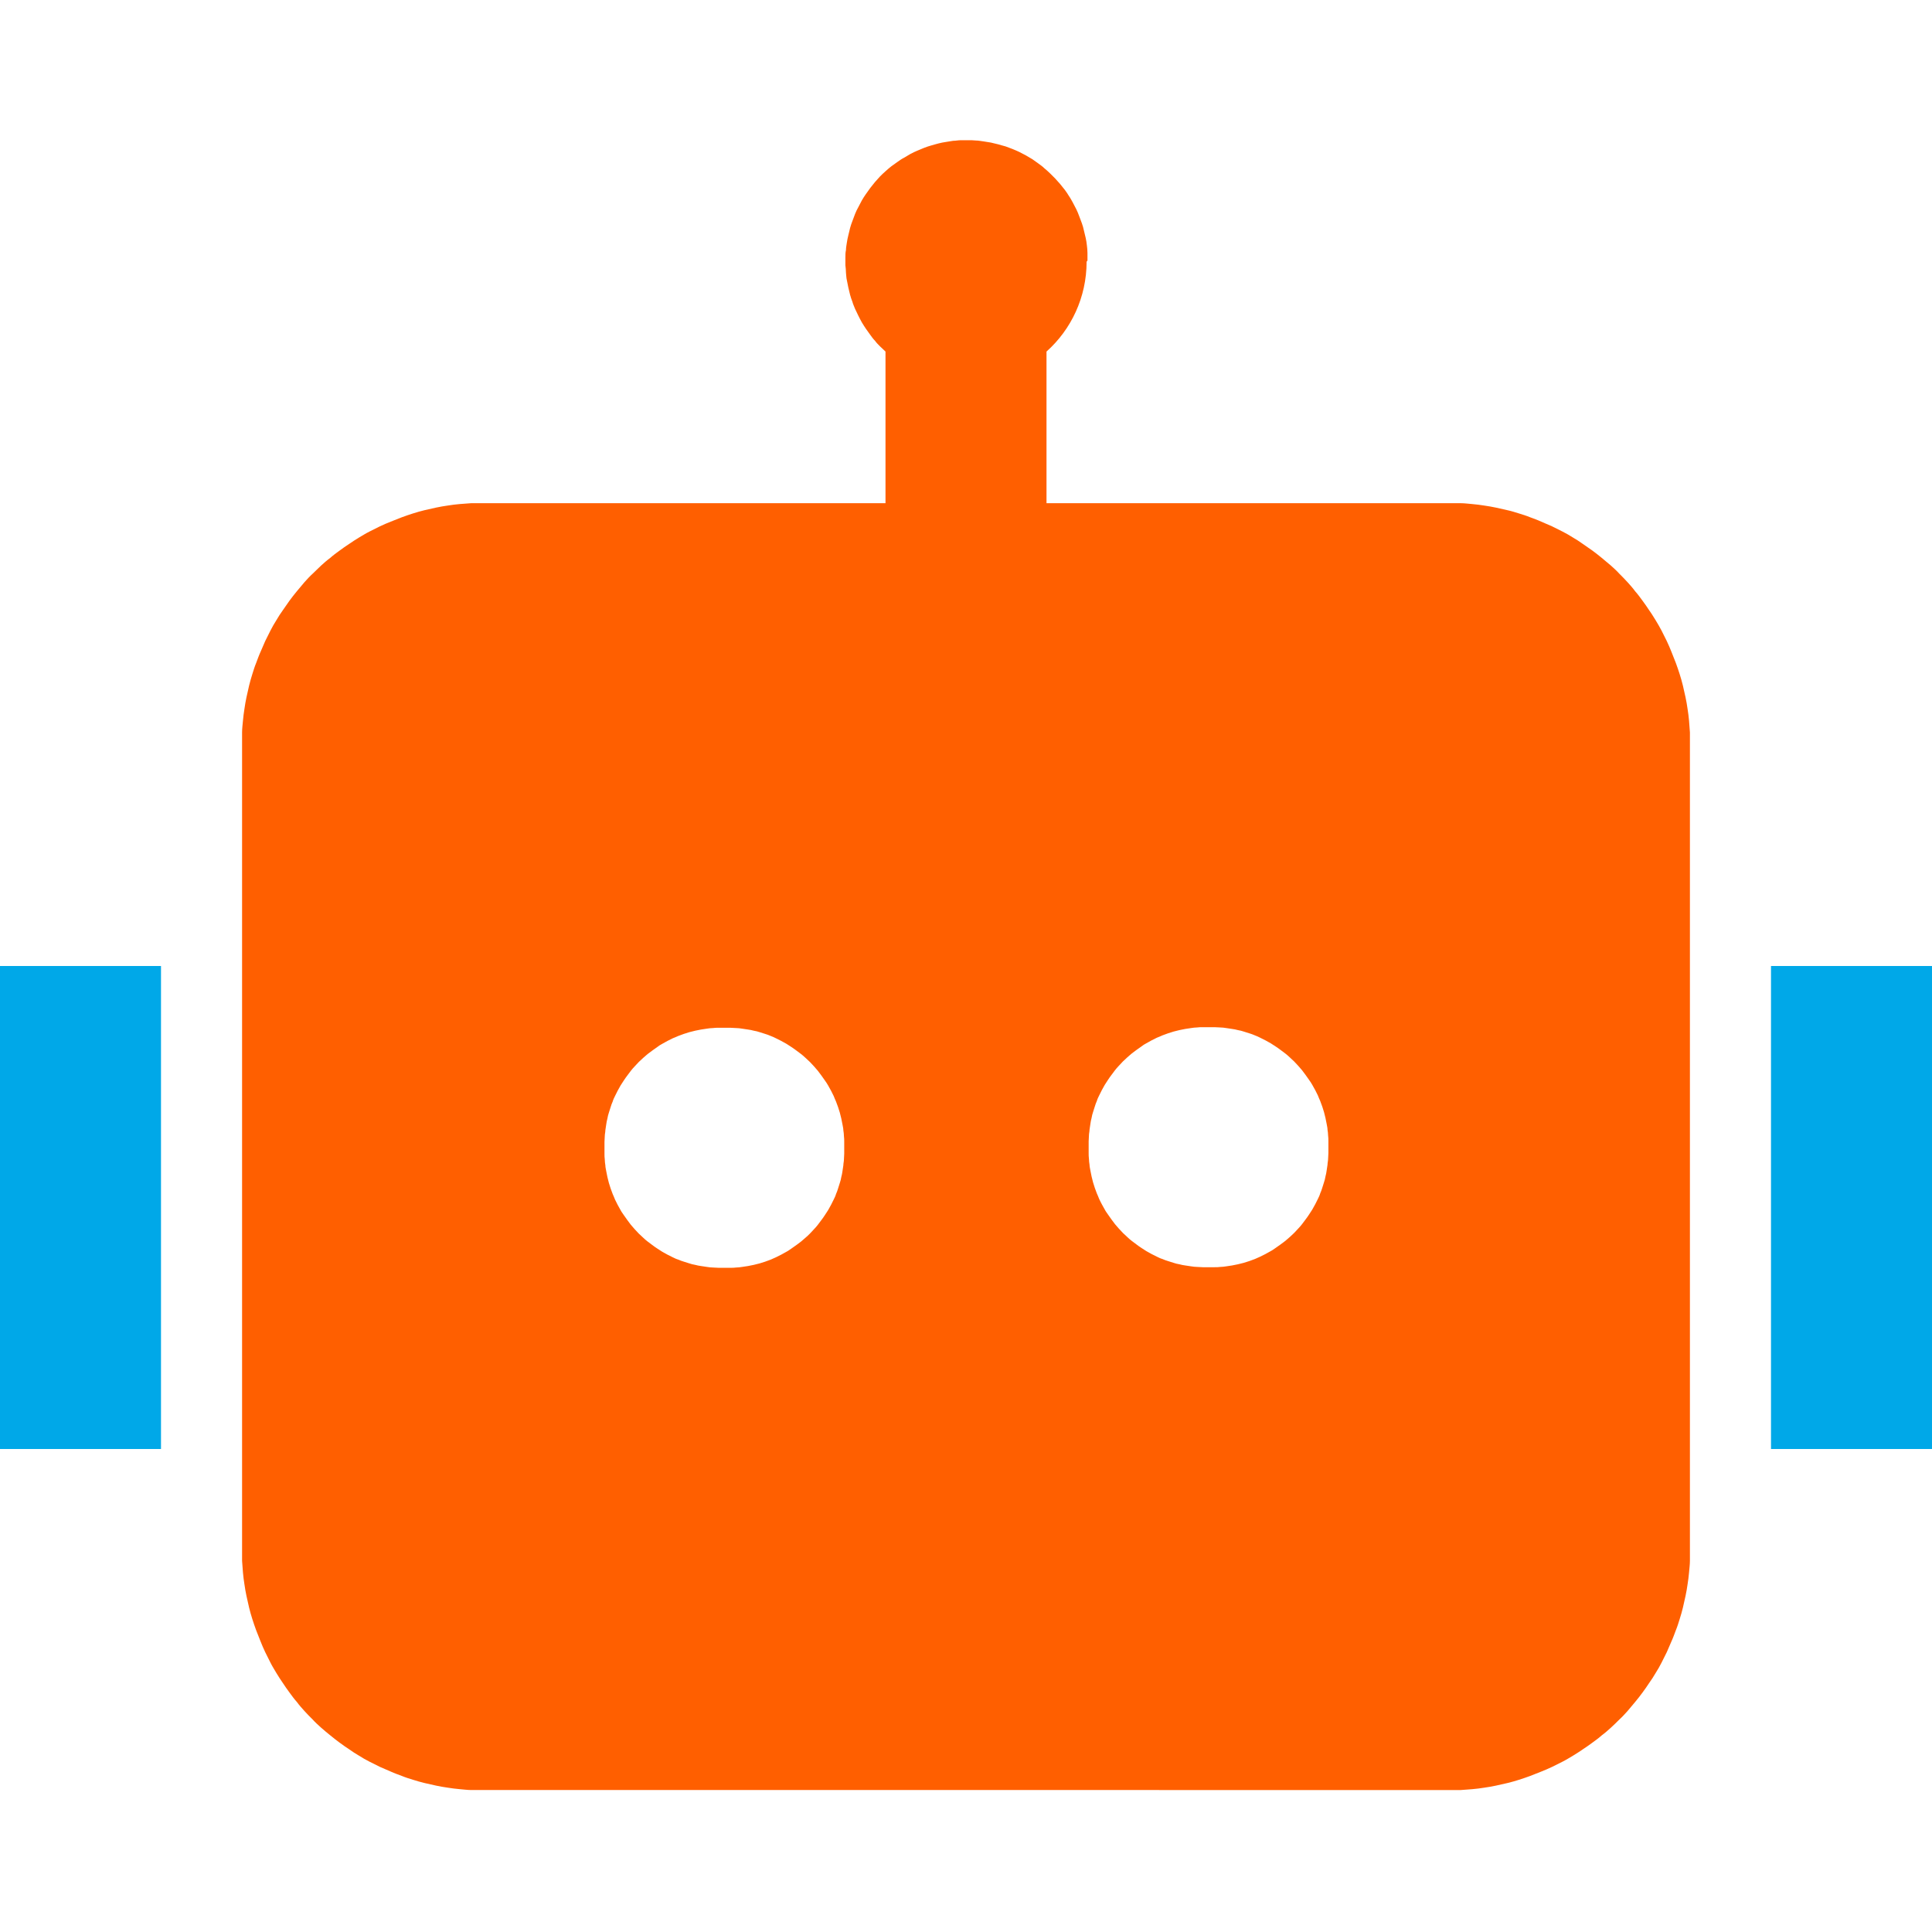
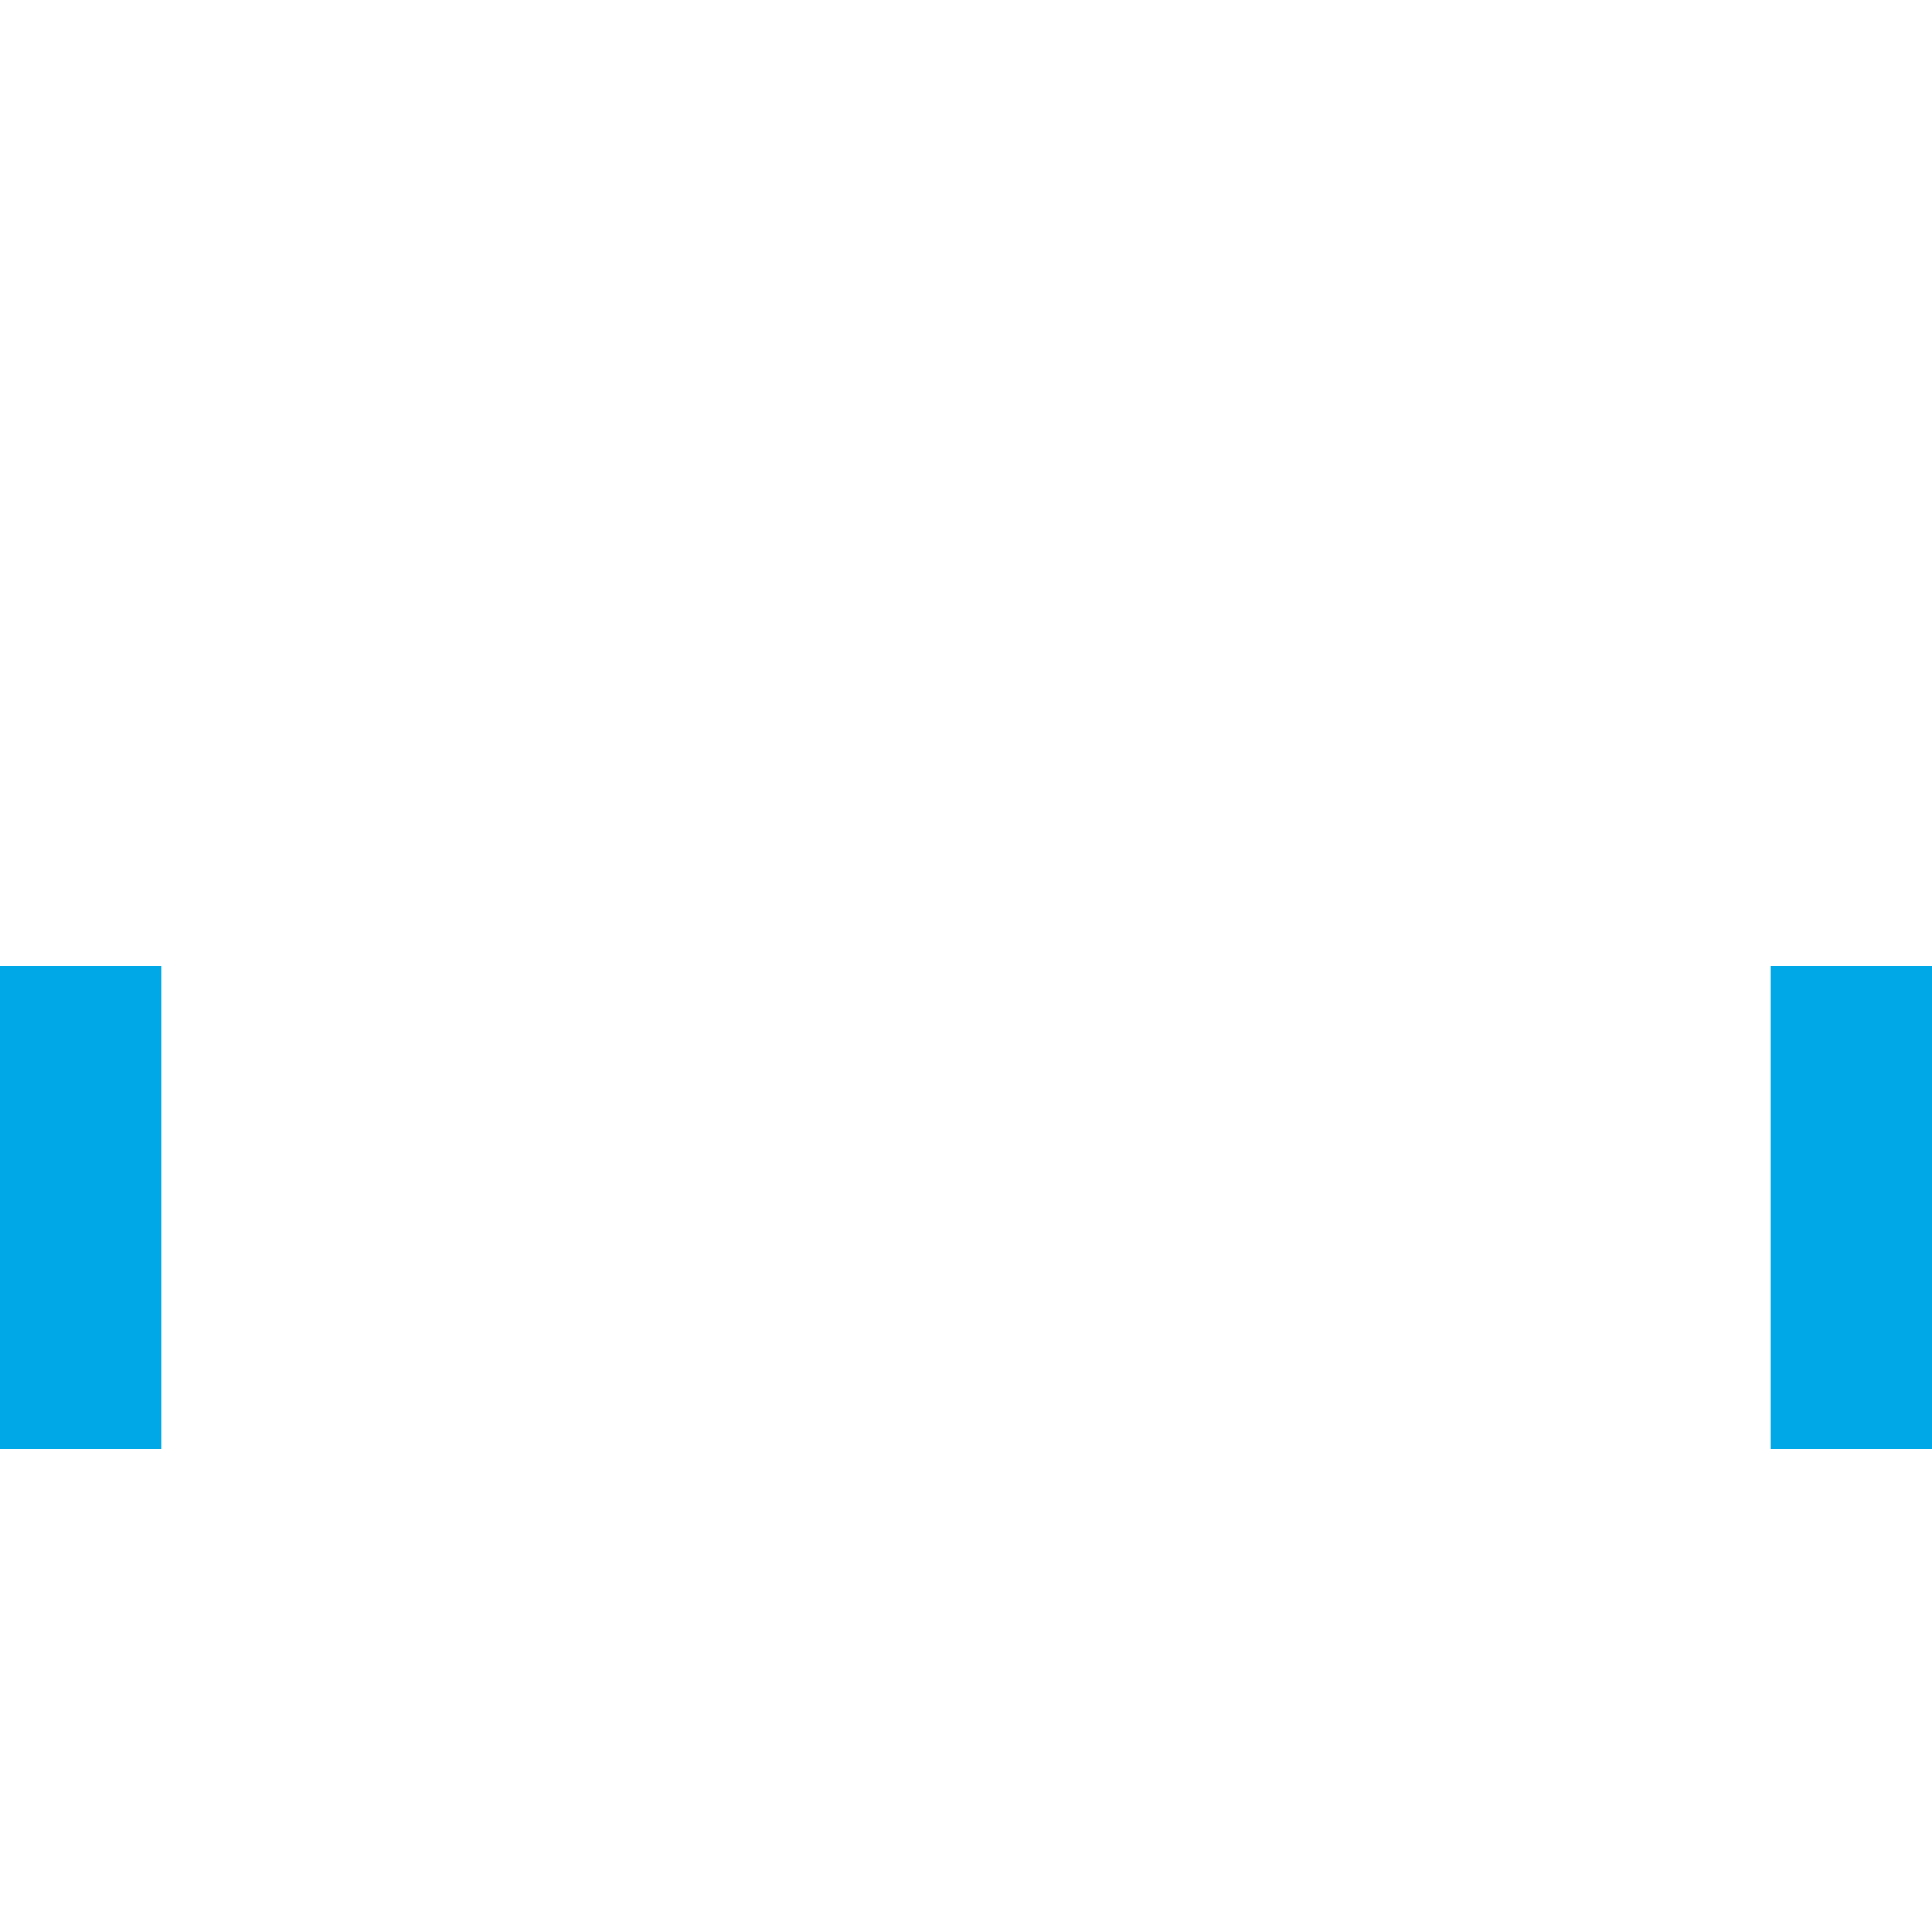
<svg xmlns="http://www.w3.org/2000/svg" id="b" data-name="图层 2" width="66" height="66" viewBox="0 0 66 66">
  <g id="c" data-name="图层 1">
    <rect width="66" height="66" style="fill: none;" />
    <g>
-       <path d="M37.12,8.94c0,1.22-.53,2.32-1.37,3.07v5.18h13.75c.14,0,.27,0,.4,0,.13,0,.27.02.4.03.13.01.27.03.4.05.13.02.27.04.4.07.13.03.26.06.4.09s.26.07.39.11c.13.04.26.08.38.13.13.05.25.09.38.15.12.05.25.11.37.16.12.06.24.12.36.18.12.06.24.13.35.2.12.07.23.14.34.22.11.08.22.15.33.23.11.08.21.16.32.25.1.09.21.17.31.26s.2.18.29.28c.1.1.19.19.28.29.09.1.18.2.26.31.09.1.17.21.25.32.08.11.16.22.23.33.08.11.15.23.22.34.07.12.14.23.2.35.06.12.12.24.18.36.06.12.11.25.16.37.05.12.1.25.15.38.05.13.09.26.13.38.04.13.08.26.11.39.03.13.06.26.09.4.03.13.05.27.07.4.02.13.04.27.05.4.01.13.02.27.03.4,0,.13,0,.27,0,.4v27.5c0,.14,0,.27,0,.4,0,.13-.02.27-.03.4-.01.13-.03.27-.05.4-.02.13-.04.27-.07.4-.03.13-.06.26-.09.4-.03.13-.07.26-.11.39-.04.13-.08.26-.13.38-.05.13-.09.25-.15.38-.05.12-.11.25-.16.37-.06.12-.12.24-.18.36-.06.12-.13.24-.2.35-.07.12-.14.23-.22.34-.07.11-.15.22-.23.33-.08.11-.16.21-.25.32-.09.1-.17.21-.26.31-.09.1-.18.2-.28.29-.1.1-.19.19-.29.28-.1.09-.2.18-.31.26-.1.09-.21.17-.32.25-.11.08-.22.16-.33.23-.11.08-.23.15-.34.22-.12.07-.23.14-.35.2-.12.06-.24.12-.36.18-.12.06-.25.11-.37.16-.12.05-.25.1-.38.15-.13.05-.26.09-.38.13-.13.04-.26.08-.39.11-.13.03-.26.06-.4.09-.13.03-.27.05-.4.07-.13.02-.27.04-.4.05-.13.01-.27.02-.4.03-.13,0-.27,0-.4,0H16.5c-.14,0-.27,0-.4,0-.13,0-.27-.02-.4-.03-.13-.01-.27-.03-.4-.05-.13-.02-.27-.04-.4-.07-.13-.03-.26-.06-.4-.09-.13-.03-.26-.07-.39-.11-.13-.04-.26-.08-.38-.13-.13-.05-.25-.09-.38-.15-.12-.05-.25-.11-.37-.16-.12-.06-.24-.12-.36-.18-.12-.06-.24-.13-.35-.2-.12-.07-.23-.14-.34-.22-.11-.07-.22-.15-.33-.23-.11-.08-.21-.16-.32-.25s-.21-.17-.31-.26c-.1-.09-.2-.18-.29-.28-.1-.1-.19-.19-.28-.29-.09-.1-.18-.2-.26-.31-.09-.1-.17-.21-.25-.32-.08-.11-.16-.22-.23-.33-.08-.11-.15-.23-.22-.34-.07-.12-.14-.23-.2-.35-.06-.12-.12-.24-.18-.36-.06-.12-.11-.25-.16-.37-.05-.12-.1-.25-.15-.38-.05-.13-.09-.26-.13-.38-.04-.13-.08-.26-.11-.39-.03-.13-.06-.26-.09-.4-.03-.13-.05-.27-.07-.4-.02-.13-.04-.27-.05-.4-.01-.13-.02-.27-.03-.4,0-.13,0-.27,0-.4v-27.5c0-.14,0-.27,0-.4,0-.14.02-.27.03-.4.01-.13.03-.27.05-.4.02-.13.04-.27.07-.4.03-.13.06-.26.09-.4.03-.13.07-.26.11-.39.04-.13.08-.26.13-.38.05-.13.09-.25.15-.38.05-.12.11-.25.16-.37.06-.12.12-.24.18-.36.06-.12.13-.24.2-.35.07-.12.14-.23.22-.34.08-.11.15-.22.23-.33.08-.11.16-.21.25-.32.09-.1.17-.21.26-.31.09-.1.18-.2.28-.29s.19-.19.29-.28c.1-.09.2-.18.31-.26.1-.09.21-.17.32-.25.11-.08.22-.16.33-.23.11-.08.23-.15.34-.22.12-.07.23-.14.35-.2.12-.06.24-.12.36-.18.12-.06.25-.11.37-.16.12-.05.25-.1.38-.15.13-.05.26-.09.38-.13.13-.04.26-.08.39-.11s.26-.06.4-.09c.13-.03.27-.05.4-.07.13-.02.27-.04.4-.05.13-.01.27-.02.4-.03.13,0,.27,0,.4,0h13.75v-5.18c-.06-.06-.13-.12-.19-.18-.06-.06-.12-.12-.17-.19-.06-.06-.11-.13-.16-.2-.05-.07-.1-.14-.15-.21-.05-.07-.09-.14-.14-.22-.04-.07-.08-.15-.12-.23s-.07-.15-.11-.23c-.03-.08-.07-.16-.09-.24-.03-.08-.06-.16-.08-.24-.02-.08-.04-.17-.06-.25-.02-.08-.03-.17-.05-.25s-.02-.17-.03-.25c0-.09-.01-.17-.02-.26,0-.09,0-.17,0-.26,0-.09,0-.17.02-.26,0-.09.02-.17.03-.25.01-.08.03-.17.05-.25.02-.08.04-.17.06-.25.02-.08.05-.16.08-.24.03-.08.06-.16.09-.24.03-.08.07-.16.11-.23.04-.08.08-.15.12-.23.04-.07.09-.15.14-.22.05-.07.1-.14.15-.21.05-.07.11-.13.16-.2.06-.06.11-.13.17-.19.06-.06.12-.12.19-.18.06-.06.13-.11.2-.17.07-.05.14-.1.21-.15.07-.05.14-.1.22-.14.07-.04.15-.09.22-.13.08-.04.15-.08.23-.11.08-.03.16-.07.24-.1.08-.03.16-.06.24-.08.08-.02.16-.05.25-.07.08-.02.17-.04.25-.05.08-.01.17-.03.25-.04.09,0,.17-.02.26-.02.09,0,.17,0,.26,0,.09,0,.17,0,.26.01.09,0,.17.02.26.03.08.01.17.03.25.04.08.02.17.04.25.06.08.02.16.05.25.07.08.03.16.06.24.09.08.03.16.07.23.1.08.04.15.08.23.12.07.04.15.09.22.13.07.05.14.1.21.15.07.05.14.1.2.16.07.06.13.11.19.17.06.06.12.12.18.18.06.06.11.13.17.19.05.07.11.13.16.2.05.07.1.14.14.21.05.07.09.15.13.22.04.08.08.15.12.23.04.08.07.16.1.24.03.08.06.16.09.24.03.08.05.16.07.25.02.08.04.17.06.25.02.08.03.17.04.25.01.08.02.17.02.26,0,.09,0,.17,0,.26ZM24.75,43.31c.07,0,.14,0,.2,0,.07,0,.13,0,.2-.01.07,0,.13-.01.2-.02s.13-.02.2-.03c.07-.01.13-.03.2-.04.07-.02.13-.03.2-.05.06-.02.13-.04.19-.06.06-.02.13-.05.19-.07.06-.03.12-.05.18-.08.06-.03.12-.06.18-.09.06-.03.12-.07.18-.1.06-.03.11-.07.17-.11.06-.04.11-.08.17-.12.05-.04.11-.08.16-.12.05-.04.1-.09.15-.13s.1-.09.15-.14c.05-.05.09-.1.14-.15.05-.05.09-.1.13-.15.04-.05.08-.11.12-.16.04-.05.08-.11.12-.17.04-.06.07-.11.11-.17.03-.06.07-.12.1-.18.03-.06.06-.12.09-.18.03-.06.06-.12.08-.19.03-.06.05-.13.07-.19.02-.06.04-.13.06-.19.02-.06.04-.13.05-.2.02-.07.03-.13.04-.2.01-.07.02-.13.03-.2,0-.07.02-.13.02-.2,0-.07.01-.13.01-.2,0-.07,0-.13,0-.2s0-.13,0-.2c0-.07,0-.13-.01-.2,0-.07-.01-.13-.02-.2,0-.07-.02-.13-.03-.2-.01-.07-.03-.13-.04-.2-.02-.07-.03-.13-.05-.2-.02-.06-.04-.13-.06-.19-.02-.06-.05-.13-.07-.19-.03-.06-.05-.12-.08-.19-.03-.06-.06-.12-.09-.18-.03-.06-.07-.12-.1-.18-.03-.06-.07-.11-.11-.17-.04-.06-.08-.11-.12-.17-.04-.05-.08-.11-.12-.16-.04-.05-.09-.1-.13-.15-.05-.05-.09-.1-.14-.15-.05-.05-.1-.09-.15-.14-.05-.05-.1-.09-.15-.13-.05-.04-.11-.08-.16-.12-.05-.04-.11-.08-.17-.12-.06-.04-.11-.07-.17-.11-.06-.03-.12-.07-.18-.1-.06-.03-.12-.06-.18-.09-.06-.03-.12-.06-.18-.08-.06-.03-.13-.05-.19-.07-.06-.02-.13-.04-.19-.06-.06-.02-.13-.04-.2-.05-.07-.02-.13-.03-.2-.04-.07-.01-.13-.02-.2-.03s-.13-.02-.2-.02c-.07,0-.13-.01-.2-.01-.07,0-.14,0-.2,0s-.14,0-.2,0c-.07,0-.13,0-.2.01-.07,0-.13.01-.2.02s-.13.02-.2.03c-.07.01-.13.03-.2.04-.07.02-.13.03-.2.05-.06.02-.13.04-.19.06-.06.02-.13.05-.19.07-.06.03-.12.05-.19.08-.06.03-.12.06-.18.09-.06.03-.12.07-.18.1-.06.03-.12.07-.17.11-.06.04-.11.08-.17.12-.05.04-.11.08-.16.12-.05.04-.1.09-.15.13-.05.05-.1.09-.15.14-.05.05-.09.1-.14.15-.05.05-.09.1-.13.15-.04.05-.08.11-.12.16-.04.05-.08.11-.12.17-.04.06-.07.11-.11.17-.03.06-.07.12-.1.18-.03.06-.06.12-.09.18-.03.06-.06.12-.08.19-.03.06-.05.13-.07.19-.02.06-.04.13-.06.19-.02.06-.04.13-.05.2-.02.07-.03.13-.04.2-.01.07-.02.13-.03.2,0,.07-.02.13-.02.2,0,.07-.01.13-.01.2,0,.07,0,.14,0,.2s0,.14,0,.2c0,.07,0,.13.01.2,0,.07.01.13.02.2,0,.07.02.13.03.2.01.07.03.13.04.2.02.07.03.13.05.2.02.06.04.13.06.19.02.06.05.13.07.19.03.06.05.12.08.19.03.06.06.12.09.18.03.06.07.12.1.18.03.06.07.11.11.17.04.06.08.11.12.17.04.05.08.11.12.16.04.05.09.1.13.15.05.05.09.1.14.15.05.05.1.09.15.14s.1.09.15.13c.05.04.11.08.16.12.05.04.11.08.17.12.06.04.11.07.17.11.06.03.12.07.18.1.06.03.12.06.18.09.06.03.12.06.19.08.06.03.13.05.19.07.06.02.13.04.19.06.06.02.13.04.2.05.07.02.13.03.2.04.07.01.13.02.2.03s.13.02.2.02c.07,0,.13.01.2.01.07,0,.14,0,.2,0ZM45.38,39.19c0-.07,0-.13,0-.2,0-.07,0-.13-.01-.2,0-.07-.01-.13-.02-.2,0-.07-.02-.13-.03-.2-.01-.07-.03-.13-.04-.2-.02-.07-.03-.13-.05-.2-.02-.06-.04-.13-.06-.19-.02-.06-.05-.13-.07-.19-.03-.06-.05-.12-.08-.19-.03-.06-.06-.12-.09-.18-.03-.06-.07-.12-.1-.18-.03-.06-.07-.11-.11-.17-.04-.06-.08-.11-.12-.17-.04-.05-.08-.11-.12-.16-.04-.05-.09-.1-.13-.15-.05-.05-.09-.1-.14-.15s-.1-.09-.15-.14c-.05-.05-.1-.09-.15-.13-.05-.04-.11-.08-.16-.12-.05-.04-.11-.08-.17-.12-.06-.04-.11-.07-.17-.11-.06-.03-.12-.07-.18-.1-.06-.03-.12-.06-.18-.09-.06-.03-.12-.06-.18-.08-.06-.03-.13-.05-.19-.07-.06-.02-.13-.04-.19-.06-.06-.02-.13-.04-.2-.05-.07-.02-.13-.03-.2-.04-.07-.01-.13-.02-.2-.03s-.13-.02-.2-.02c-.07,0-.13-.01-.2-.01-.07,0-.14,0-.2,0s-.14,0-.2,0c-.07,0-.13,0-.2.01-.07,0-.13.01-.2.02s-.13.02-.2.03c-.07.01-.13.03-.2.04-.07.02-.13.03-.2.05-.06.02-.13.04-.19.06-.06.02-.13.05-.19.07-.06.03-.12.05-.19.08-.06.03-.12.06-.18.09-.06.03-.12.07-.18.1-.06.03-.12.07-.17.11-.06.04-.11.08-.17.12-.05.04-.11.08-.16.12-.05.04-.1.09-.15.13-.05.05-.1.09-.15.14s-.09.1-.14.15c-.05.05-.09.1-.13.15-.04.05-.08.11-.12.16-.04.05-.08.11-.12.17-.04.06-.07.11-.11.17-.03.06-.07.12-.1.18-.03.06-.06.12-.09.18-.03.06-.06.12-.08.19-.03.06-.05.13-.07.19-.02.06-.04.13-.06.19-.02.06-.04.13-.05.2-.02.07-.03.13-.04.2-.01.07-.02.13-.03.2,0,.07-.02.13-.02.2,0,.07-.01.13-.01.2,0,.07,0,.14,0,.2s0,.14,0,.2,0,.13.01.2c0,.07.01.13.02.2,0,.07.02.13.03.2.01.07.03.13.04.2.02.07.03.13.05.2.02.06.04.13.06.19.02.06.05.13.07.19.03.06.05.12.08.19s.06.12.09.18c.03.06.07.12.1.18.03.06.07.11.11.17.04.06.08.11.12.17.04.05.08.11.12.16.04.05.09.1.13.15.05.05.09.1.14.15.05.05.1.09.15.14.05.05.1.09.15.13.05.04.11.08.16.12.05.04.11.08.17.12s.11.07.17.11c.06.03.12.07.18.1.06.03.12.06.18.09.06.03.12.06.19.08.06.03.13.05.19.07.06.02.13.04.19.06.06.02.13.04.2.05.07.02.13.03.2.04.07.01.13.02.2.03s.13.02.2.02c.07,0,.13.01.2.01.07,0,.14,0,.2,0s.14,0,.2,0c.07,0,.13,0,.2-.01.07,0,.13-.01.2-.02s.13-.02.2-.03c.07-.01.13-.03.2-.04.07-.02.13-.03.2-.05.06-.02.13-.04.19-.06.06-.02.13-.05.19-.07.06-.03.12-.05.18-.08.06-.03.12-.06.18-.09.06-.03.12-.07.18-.1.06-.03.11-.07.17-.11.06-.04.11-.08.17-.12.05-.04.11-.08.16-.12.05-.04.1-.09.15-.13.05-.05.1-.09.15-.14.05-.05.09-.1.14-.15.05-.05.09-.1.13-.15.04-.05.08-.11.12-.16.04-.05.08-.11.12-.17.04-.06.07-.11.11-.17.03-.06.07-.12.1-.18.03-.06.06-.12.09-.18.03-.06.06-.12.08-.19.03-.06.05-.13.07-.19.02-.06.04-.13.06-.19.02-.06.04-.13.05-.2.02-.07.03-.13.04-.2.01-.07.02-.13.03-.2,0-.07.02-.13.02-.2,0-.07.01-.13.01-.2s0-.13,0-.2Z" style="fill: #ff5f00;" />
      <path d="M0,33h5.5v16.5H0v-16.5ZM66,33h-5.5v16.5h5.5v-16.5Z" style="fill: #00a8e8;" />
    </g>
  </g>
</svg>